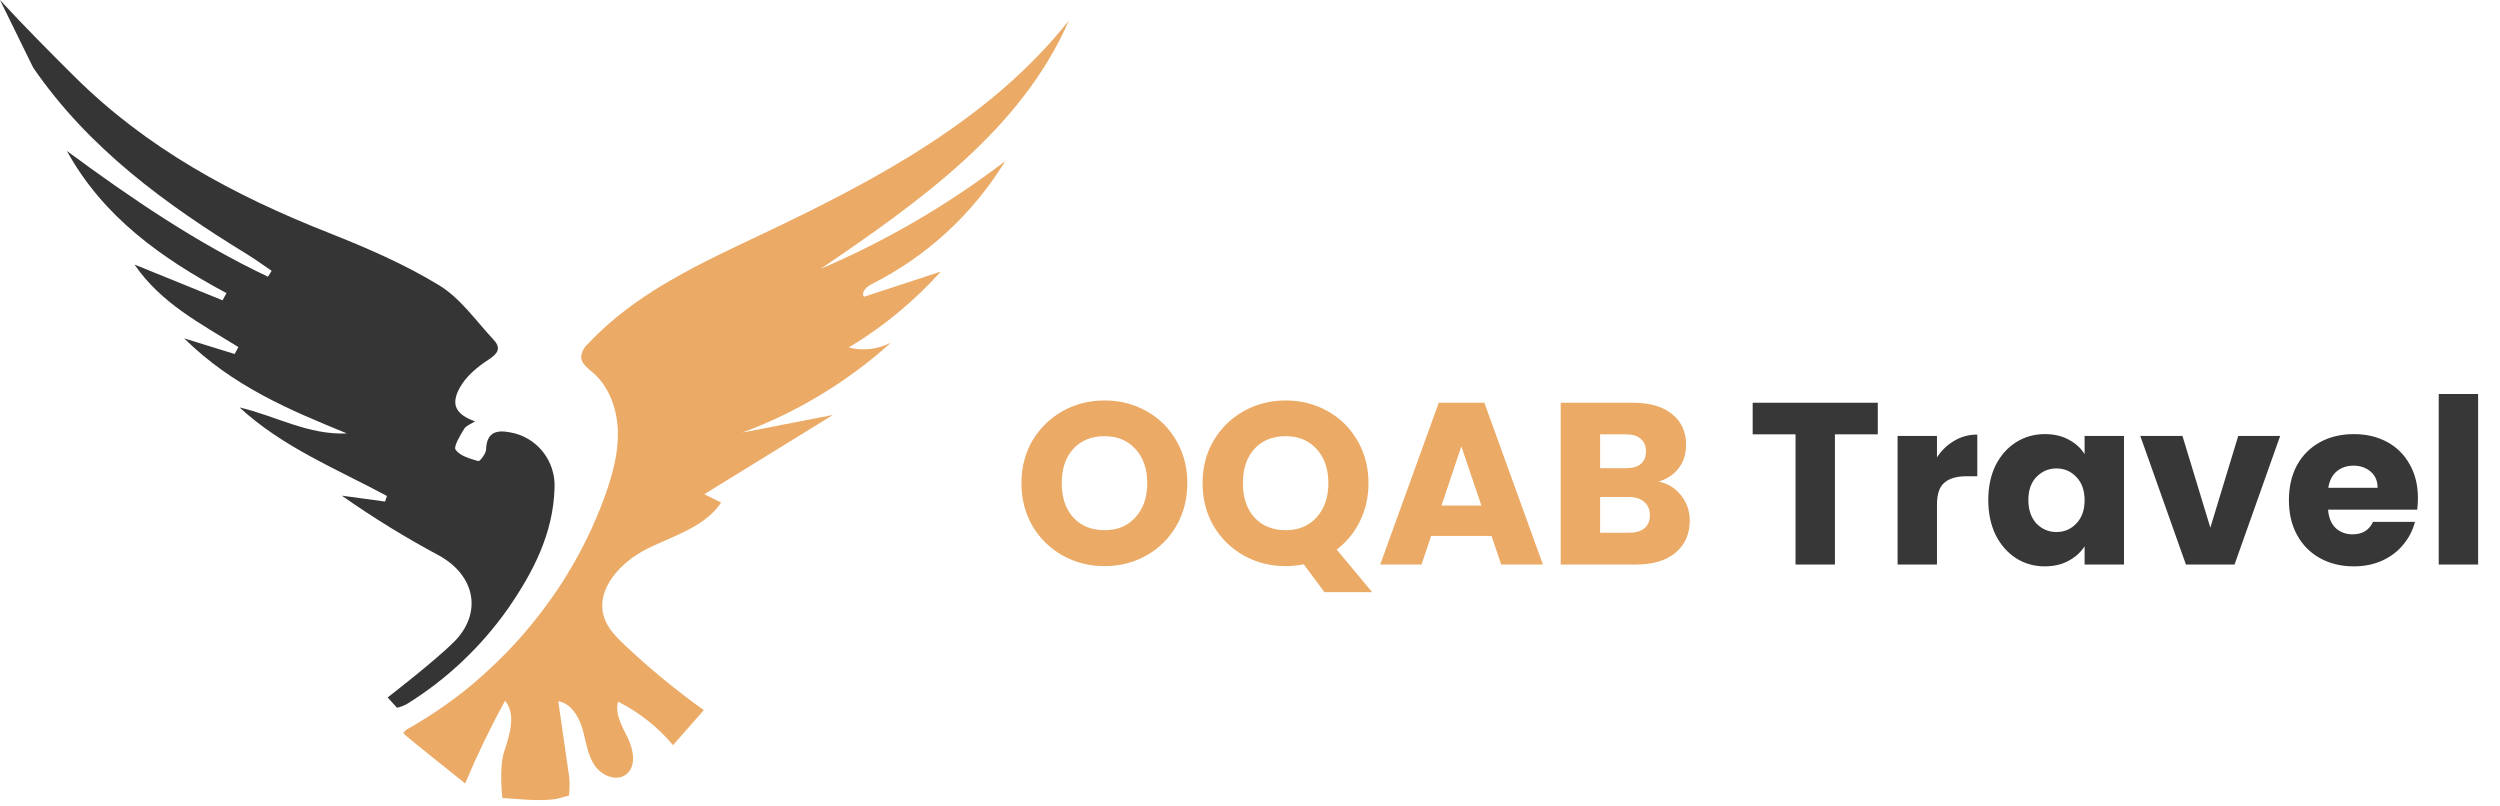
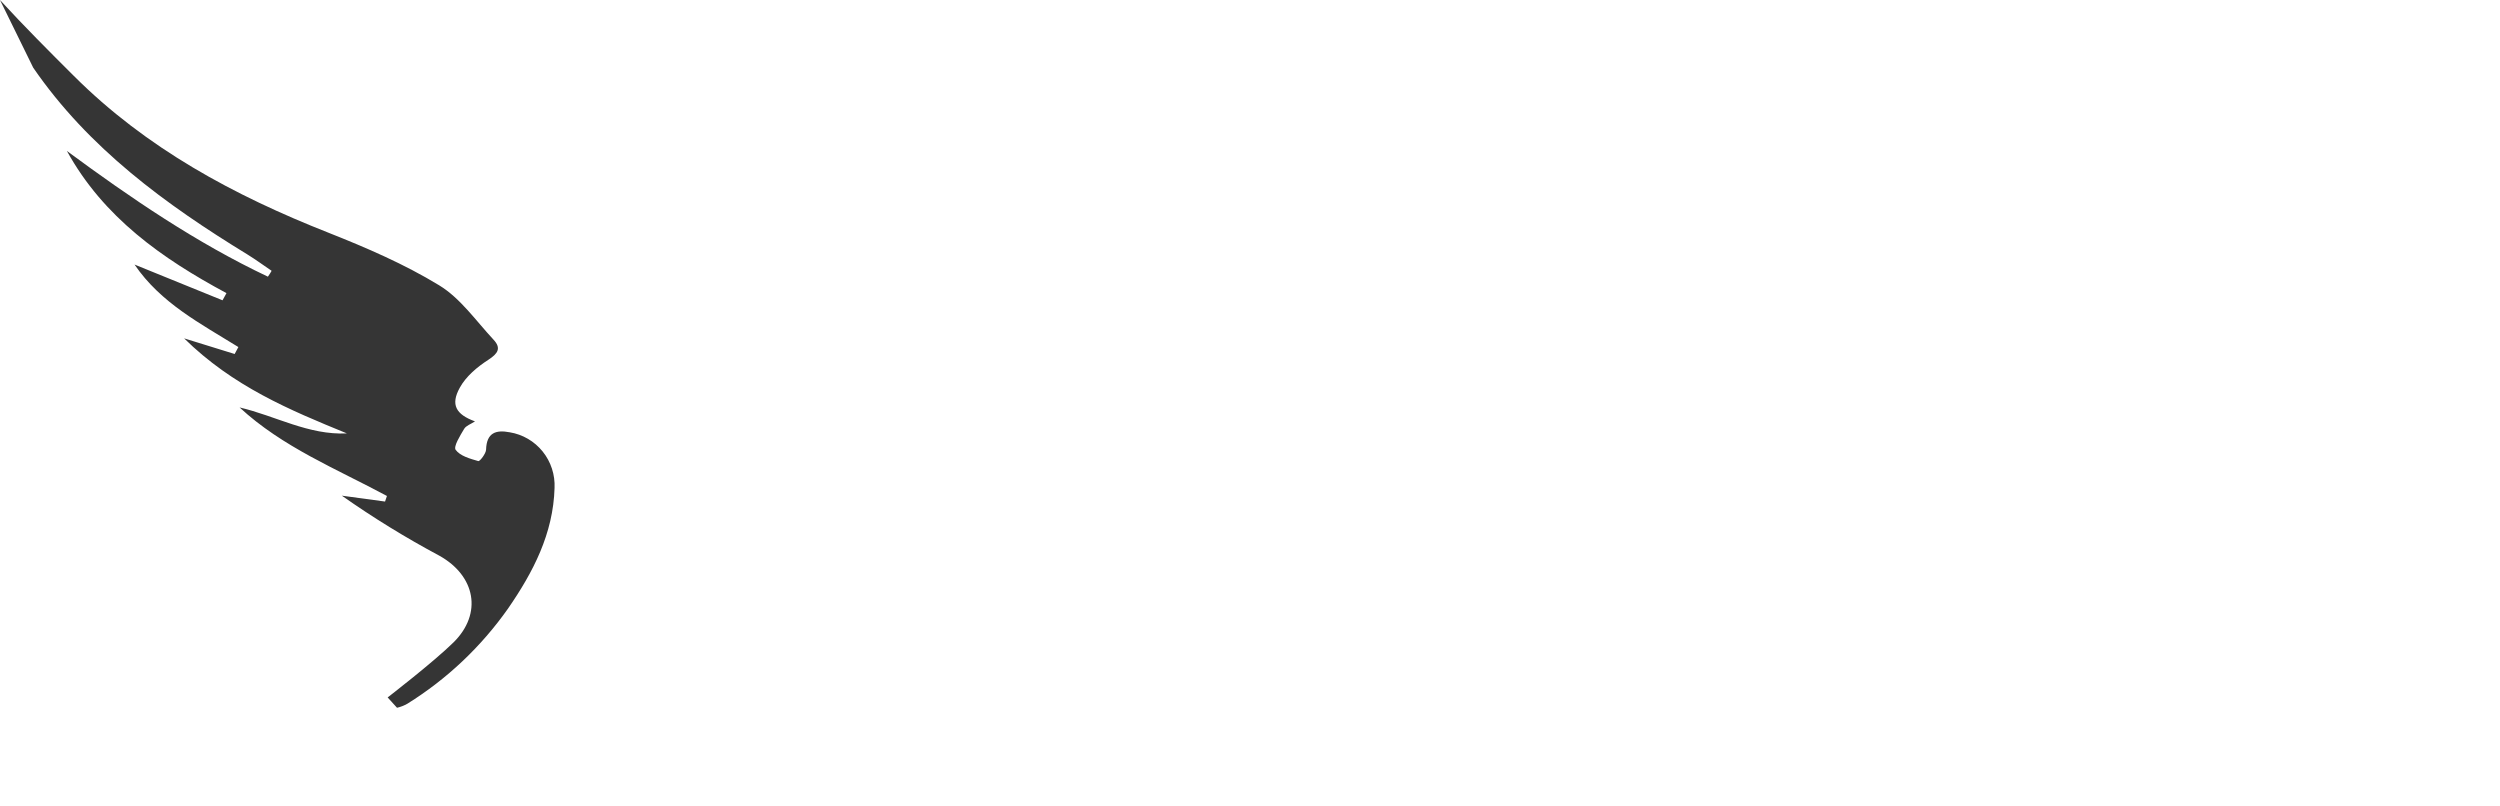
<svg xmlns="http://www.w3.org/2000/svg" width="217" height="70" viewBox="0 0 217 70">
-   <path d="M92.778 1.781C88.659 11.268 79.731 17.553 71.229 23.338C76.933 20.902 82.315 17.759 87.253 13.984C84.454 18.561 80.444 22.257 75.676 24.652C75.233 24.873 74.713 25.356 74.989 25.762L81.66 23.575C79.337 26.16 76.645 28.38 73.672 30.162C74.903 30.478 76.207 30.328 77.336 29.74C73.559 33.142 69.18 35.792 64.429 37.55L72.301 36.015L61.138 42.894L62.596 43.623C61.164 45.758 58.461 46.492 56.175 47.631C53.889 48.77 51.629 51.164 52.444 53.607C52.765 54.565 53.5 55.307 54.232 55.995C56.39 58.031 58.681 59.917 61.09 61.641L58.419 64.675C57.098 63.105 55.475 61.822 53.648 60.904C53.349 61.991 54.02 63.075 54.508 64.088C54.996 65.1 55.244 66.505 54.37 67.202C53.497 67.9 52.162 67.3 51.564 66.365C50.967 65.431 50.861 64.279 50.543 63.215C50.226 62.15 49.538 61.047 48.457 60.866L49.42 67.54C49.452 68.044 49.441 68.55 49.388 69.052C49.388 69.052 48.745 69.234 48.453 69.305C47.619 69.522 45.914 69.425 45.914 69.425L43.609 69.269C43.609 69.269 43.288 66.674 43.766 65.223C44.244 63.773 44.819 61.995 43.837 60.82C42.562 63.153 41.407 65.551 40.376 68.004L38.372 66.398L36.369 64.792L35.393 63.984C35.309 63.919 35.223 63.851 35.142 63.782C35.09 63.73 35.046 63.669 35.011 63.604C35.097 63.497 35.197 63.401 35.306 63.319C35.888 62.994 36.46 62.653 37.02 62.296C37.586 61.943 38.138 61.57 38.68 61.187C39.223 60.804 39.756 60.398 40.286 59.986C40.815 59.574 41.319 59.143 41.82 58.688C42.321 58.234 42.809 57.793 43.284 57.326C43.76 56.858 44.225 56.378 44.678 55.888C45.13 55.398 45.567 54.892 45.994 54.38C46.421 53.867 46.835 53.338 47.233 52.803C47.632 52.267 48.017 51.722 48.389 51.18C48.762 50.639 49.118 50.058 49.458 49.483C49.799 48.909 50.129 48.325 50.441 47.734C50.752 47.144 51.047 46.541 51.327 45.934C51.606 45.327 51.869 44.707 52.117 44.087C52.255 43.737 52.386 43.387 52.515 43.033C53.157 41.232 53.687 39.344 53.632 37.429C53.577 35.515 52.874 33.536 51.426 32.309C50.996 31.94 50.463 31.557 50.441 30.989C50.483 30.55 50.692 30.145 51.025 29.86C55.16 25.408 60.846 22.832 66.317 20.243C76.103 15.603 86.017 10.321 92.778 1.781Z" fill="#EBAA65" />
  <path d="M0 0C2.053 2.239 4.251 4.44 6.401 6.581C12.702 12.877 20.326 16.974 28.518 20.203C31.808 21.505 35.097 22.924 38.112 24.76C39.961 25.88 41.314 27.849 42.837 29.483C43.535 30.229 43.215 30.691 42.382 31.234C41.414 31.856 40.446 32.676 39.913 33.646C39.09 35.13 39.571 35.97 41.23 36.576C40.875 36.81 40.455 36.944 40.287 37.227C39.942 37.809 39.345 38.76 39.551 39.046C39.942 39.583 40.807 39.818 41.517 40.023C41.646 40.062 42.182 39.372 42.192 39.027C42.234 37.555 43.05 37.295 44.245 37.523C45.369 37.706 46.387 38.301 47.105 39.193C47.822 40.085 48.189 41.212 48.135 42.36C48.022 46.321 46.275 49.667 44.106 52.811C41.77 56.131 38.797 58.944 35.362 61.082C35.08 61.243 34.777 61.362 34.461 61.434L33.648 60.538C33.648 60.538 37.657 57.446 39.367 55.757C41.898 53.257 41.275 49.983 38.131 48.232C35.209 46.67 32.384 44.931 29.671 43.024L33.422 43.535L33.586 43.05C29.206 40.696 24.529 38.818 20.794 35.365C23.912 36.094 26.785 37.783 30.113 37.62C25.129 35.586 20.21 33.529 15.981 29.369L20.368 30.727L20.691 30.124C17.424 28.097 13.957 26.313 11.678 22.963L19.316 26.066L19.658 25.444C14.067 22.439 8.98 18.869 5.807 13.104C11.362 17.199 17.037 21.072 23.254 24.015C23.367 23.846 23.48 23.689 23.577 23.507C22.876 23.032 22.195 22.531 21.472 22.085C14.371 17.743 7.692 12.867 2.883 5.875" fill="#353535" />
-   <path d="M95.88 49.14C94.56 49.14 93.347 48.833 92.24 48.22C91.147 47.607 90.273 46.753 89.62 45.66C88.98 44.553 88.66 43.313 88.66 41.94C88.66 40.567 88.98 39.333 89.62 38.24C90.273 37.147 91.147 36.293 92.24 35.68C93.347 35.067 94.56 34.76 95.88 34.76C97.2 34.76 98.407 35.067 99.5 35.68C100.607 36.293 101.473 37.147 102.1 38.24C102.74 39.333 103.06 40.567 103.06 41.94C103.06 43.313 102.74 44.553 102.1 45.66C101.46 46.753 100.593 47.607 99.5 48.22C98.407 48.833 97.2 49.14 95.88 49.14ZM95.88 46.02C97 46.02 97.893 45.647 98.56 44.9C99.24 44.153 99.58 43.167 99.58 41.94C99.58 40.7 99.24 39.713 98.56 38.98C97.893 38.233 97 37.86 95.88 37.86C94.747 37.86 93.84 38.227 93.16 38.96C92.493 39.693 92.16 40.687 92.16 41.94C92.16 43.18 92.493 44.173 93.16 44.92C93.84 45.653 94.747 46.02 95.88 46.02ZM114.963 51.4L113.163 48.98C112.629 49.087 112.109 49.14 111.603 49.14C110.283 49.14 109.069 48.833 107.963 48.22C106.869 47.607 105.996 46.753 105.343 45.66C104.703 44.553 104.383 43.313 104.383 41.94C104.383 40.567 104.703 39.333 105.343 38.24C105.996 37.147 106.869 36.293 107.963 35.68C109.069 35.067 110.283 34.76 111.603 34.76C112.923 34.76 114.129 35.067 115.223 35.68C116.329 36.293 117.196 37.147 117.823 38.24C118.463 39.333 118.783 40.567 118.783 41.94C118.783 43.14 118.536 44.24 118.043 45.24C117.563 46.227 116.889 47.047 116.023 47.7L119.103 51.4H114.963ZM107.883 41.94C107.883 43.18 108.216 44.173 108.883 44.92C109.563 45.653 110.469 46.02 111.603 46.02C112.723 46.02 113.616 45.647 114.283 44.9C114.963 44.153 115.303 43.167 115.303 41.94C115.303 40.7 114.963 39.713 114.283 38.98C113.616 38.233 112.723 37.86 111.603 37.86C110.469 37.86 109.563 38.227 108.883 38.96C108.216 39.693 107.883 40.687 107.883 41.94ZM129.464 46.52H124.224L123.384 49H119.804L124.884 34.96H128.844L133.924 49H130.304L129.464 46.52ZM128.584 43.88L126.844 38.74L125.124 43.88H128.584ZM143.97 41.8C144.784 41.973 145.437 42.38 145.93 43.02C146.424 43.647 146.67 44.367 146.67 45.18C146.67 46.353 146.257 47.287 145.43 47.98C144.617 48.66 143.477 49 142.01 49H135.47V34.96H141.79C143.217 34.96 144.33 35.287 145.13 35.94C145.944 36.593 146.35 37.48 146.35 38.6C146.35 39.427 146.13 40.113 145.69 40.66C145.264 41.207 144.69 41.587 143.97 41.8ZM138.89 40.64H141.13C141.69 40.64 142.117 40.52 142.41 40.28C142.717 40.027 142.87 39.66 142.87 39.18C142.87 38.7 142.717 38.333 142.41 38.08C142.117 37.827 141.69 37.7 141.13 37.7H138.89V40.64ZM141.41 46.24C141.984 46.24 142.424 46.113 142.73 45.86C143.05 45.593 143.21 45.213 143.21 44.72C143.21 44.227 143.044 43.84 142.71 43.56C142.39 43.28 141.944 43.14 141.37 43.14H138.89V46.24H141.41Z" fill="#EBAA65" />
-   <path d="M162.992 34.96V37.7H159.272V49H155.852V37.7H152.132V34.96H162.992ZM168.129 39.7C168.529 39.087 169.029 38.607 169.629 38.26C170.229 37.9 170.895 37.72 171.629 37.72V41.34H170.689C169.835 41.34 169.195 41.527 168.769 41.9C168.342 42.26 168.129 42.9 168.129 43.82V49H164.709V37.84H168.129V39.7ZM172.583 43.4C172.583 42.253 172.797 41.247 173.223 40.38C173.663 39.513 174.257 38.847 175.003 38.38C175.75 37.913 176.583 37.68 177.503 37.68C178.29 37.68 178.977 37.84 179.563 38.16C180.163 38.48 180.623 38.9 180.943 39.42V37.84H184.363V49H180.943V47.42C180.61 47.94 180.143 48.36 179.543 48.68C178.957 49 178.27 49.16 177.483 49.16C176.577 49.16 175.75 48.927 175.003 48.46C174.257 47.98 173.663 47.307 173.223 46.44C172.797 45.56 172.583 44.547 172.583 43.4ZM180.943 43.42C180.943 42.567 180.703 41.893 180.223 41.4C179.757 40.907 179.183 40.66 178.503 40.66C177.823 40.66 177.243 40.907 176.763 41.4C176.297 41.88 176.063 42.547 176.063 43.4C176.063 44.253 176.297 44.933 176.763 45.44C177.243 45.933 177.823 46.18 178.503 46.18C179.183 46.18 179.757 45.933 180.223 45.44C180.703 44.947 180.943 44.273 180.943 43.42ZM191.858 45.8L194.278 37.84H197.918L193.958 49H189.738L185.778 37.84H189.438L191.858 45.8ZM209.877 43.24C209.877 43.56 209.857 43.893 209.817 44.24H202.077C202.131 44.933 202.351 45.467 202.737 45.84C203.137 46.2 203.624 46.38 204.197 46.38C205.051 46.38 205.644 46.02 205.977 45.3H209.617C209.431 46.033 209.091 46.693 208.597 47.28C208.117 47.867 207.511 48.327 206.777 48.66C206.044 48.993 205.224 49.16 204.317 49.16C203.224 49.16 202.251 48.927 201.397 48.46C200.544 47.993 199.877 47.327 199.397 46.46C198.917 45.593 198.677 44.58 198.677 43.42C198.677 42.26 198.911 41.247 199.377 40.38C199.857 39.513 200.524 38.847 201.377 38.38C202.231 37.913 203.211 37.68 204.317 37.68C205.397 37.68 206.357 37.907 207.197 38.36C208.037 38.813 208.691 39.46 209.157 40.3C209.637 41.14 209.877 42.12 209.877 43.24ZM206.377 42.34C206.377 41.753 206.177 41.287 205.777 40.94C205.377 40.593 204.877 40.42 204.277 40.42C203.704 40.42 203.217 40.587 202.817 40.92C202.431 41.253 202.191 41.727 202.097 42.34H206.377ZM215.101 34.2V49H211.681V34.2H215.101Z" fill="#373737" />
</svg>